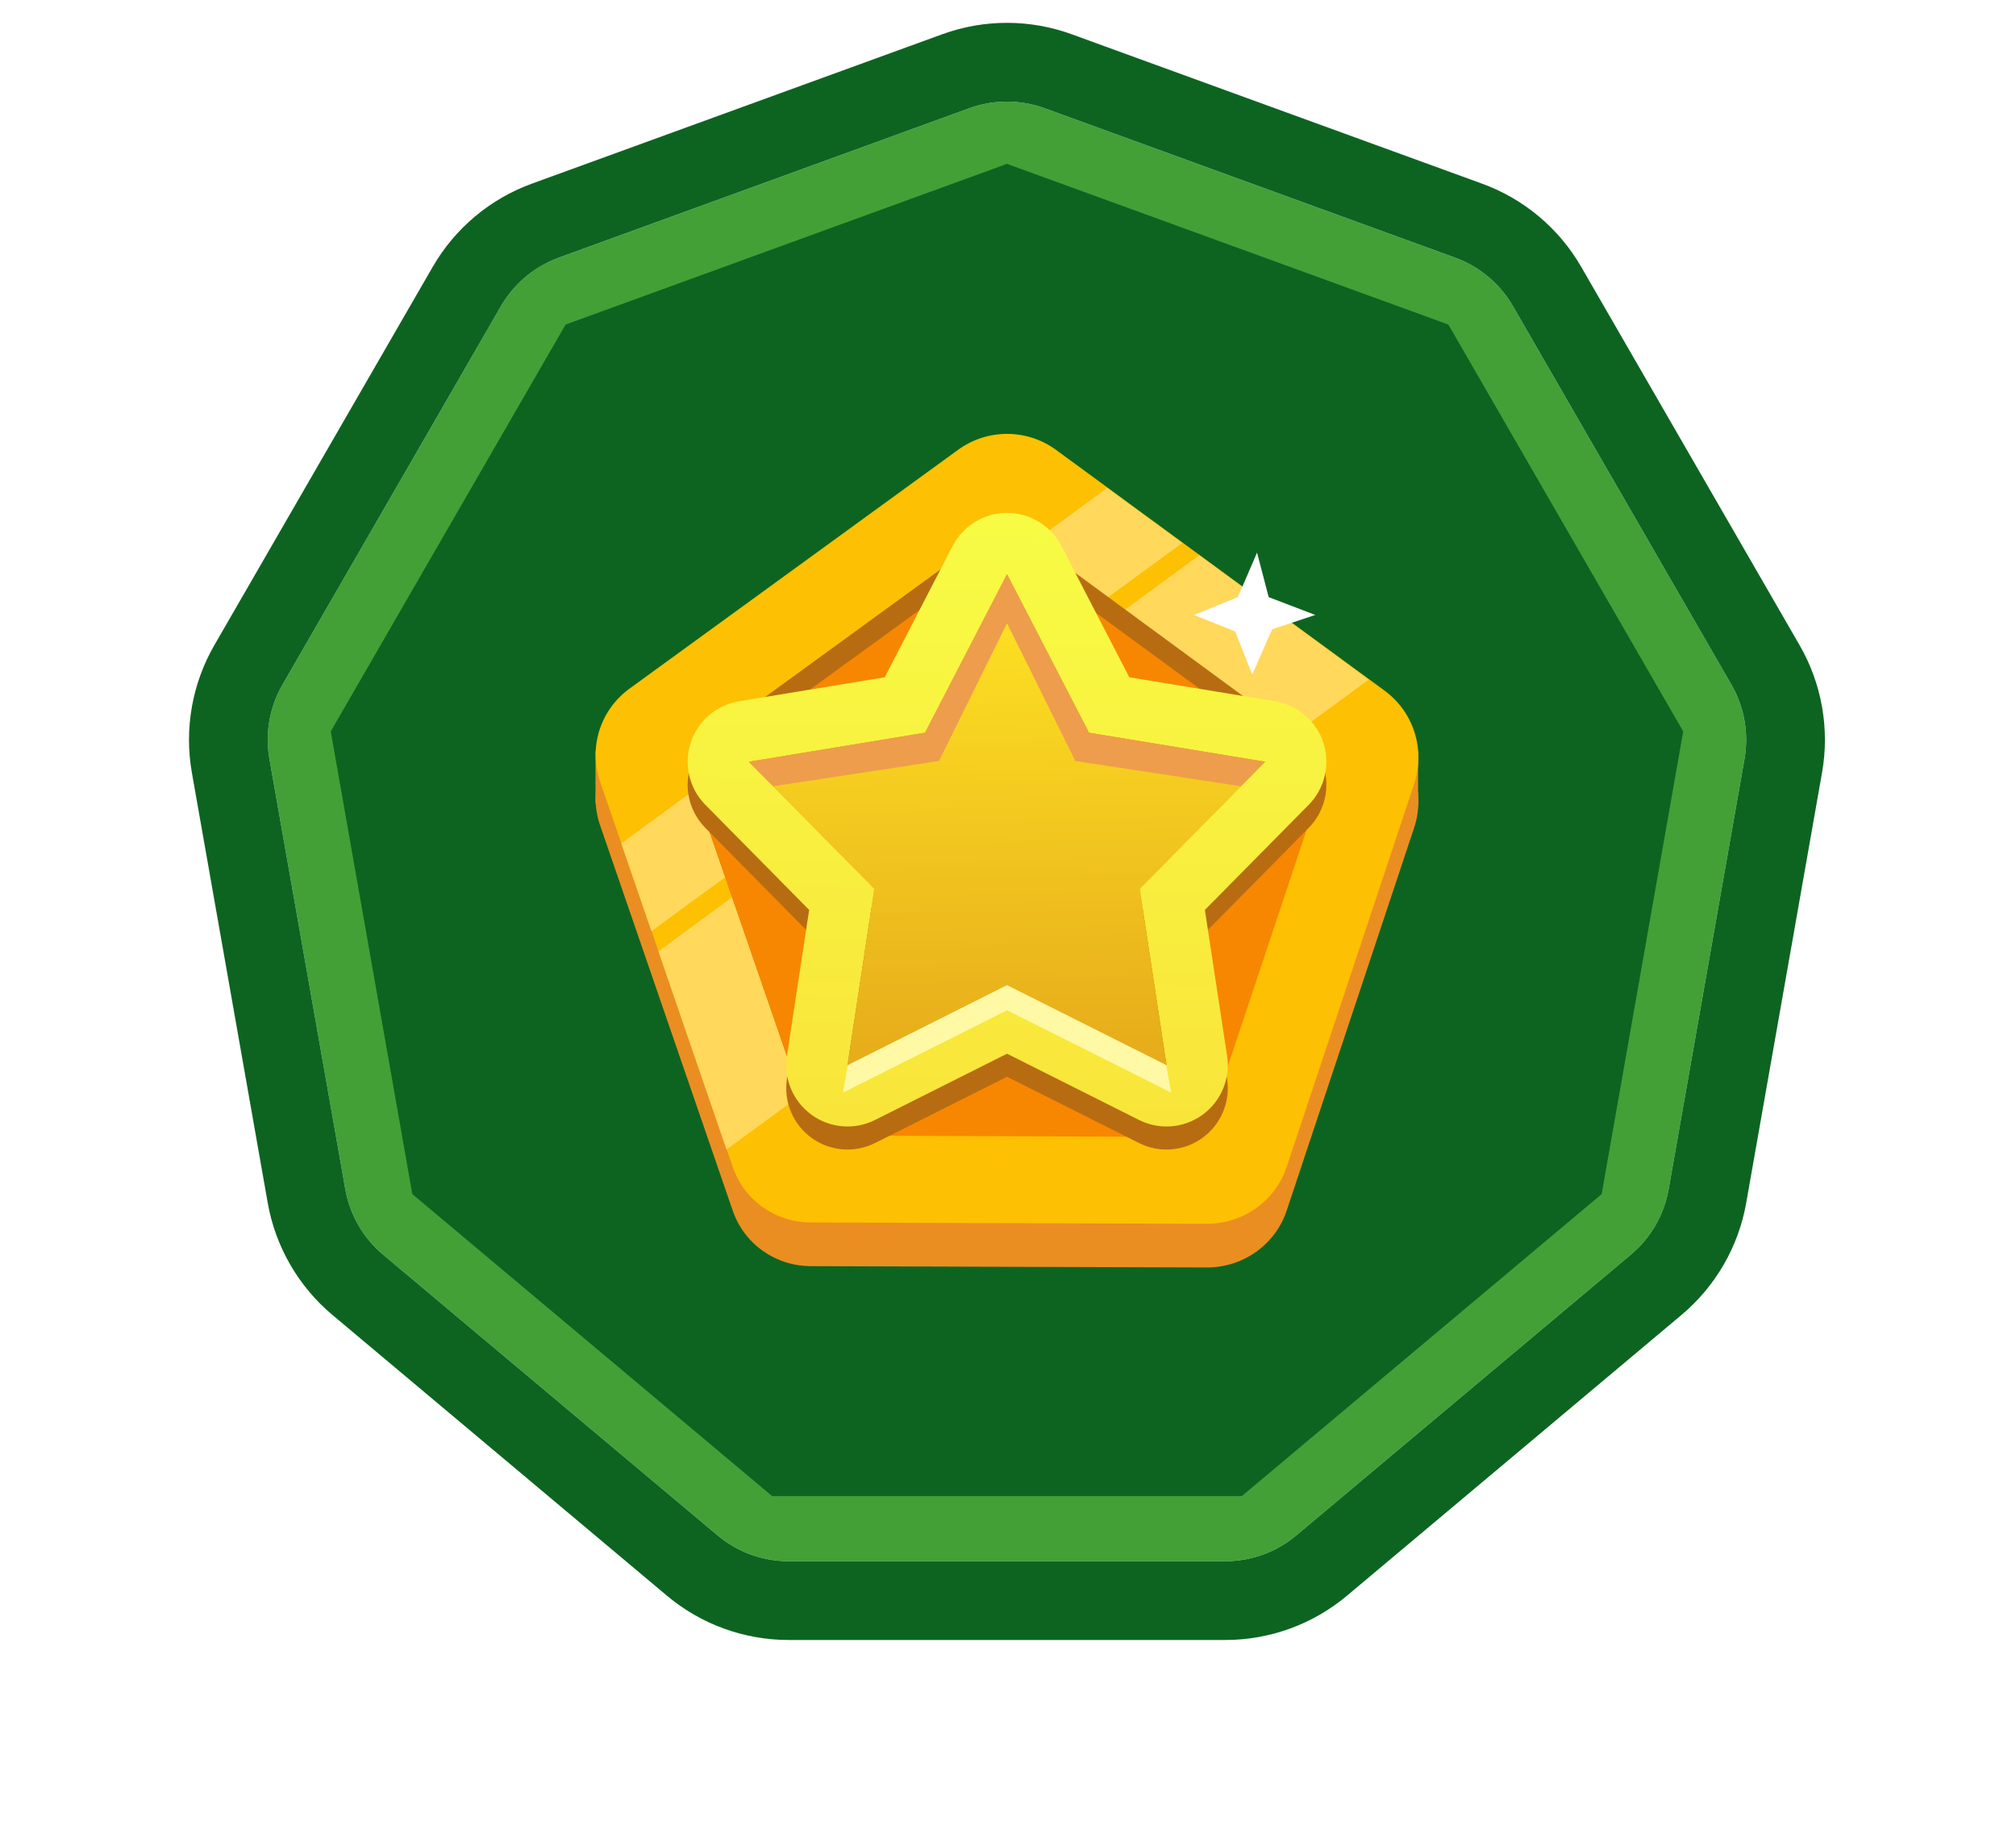
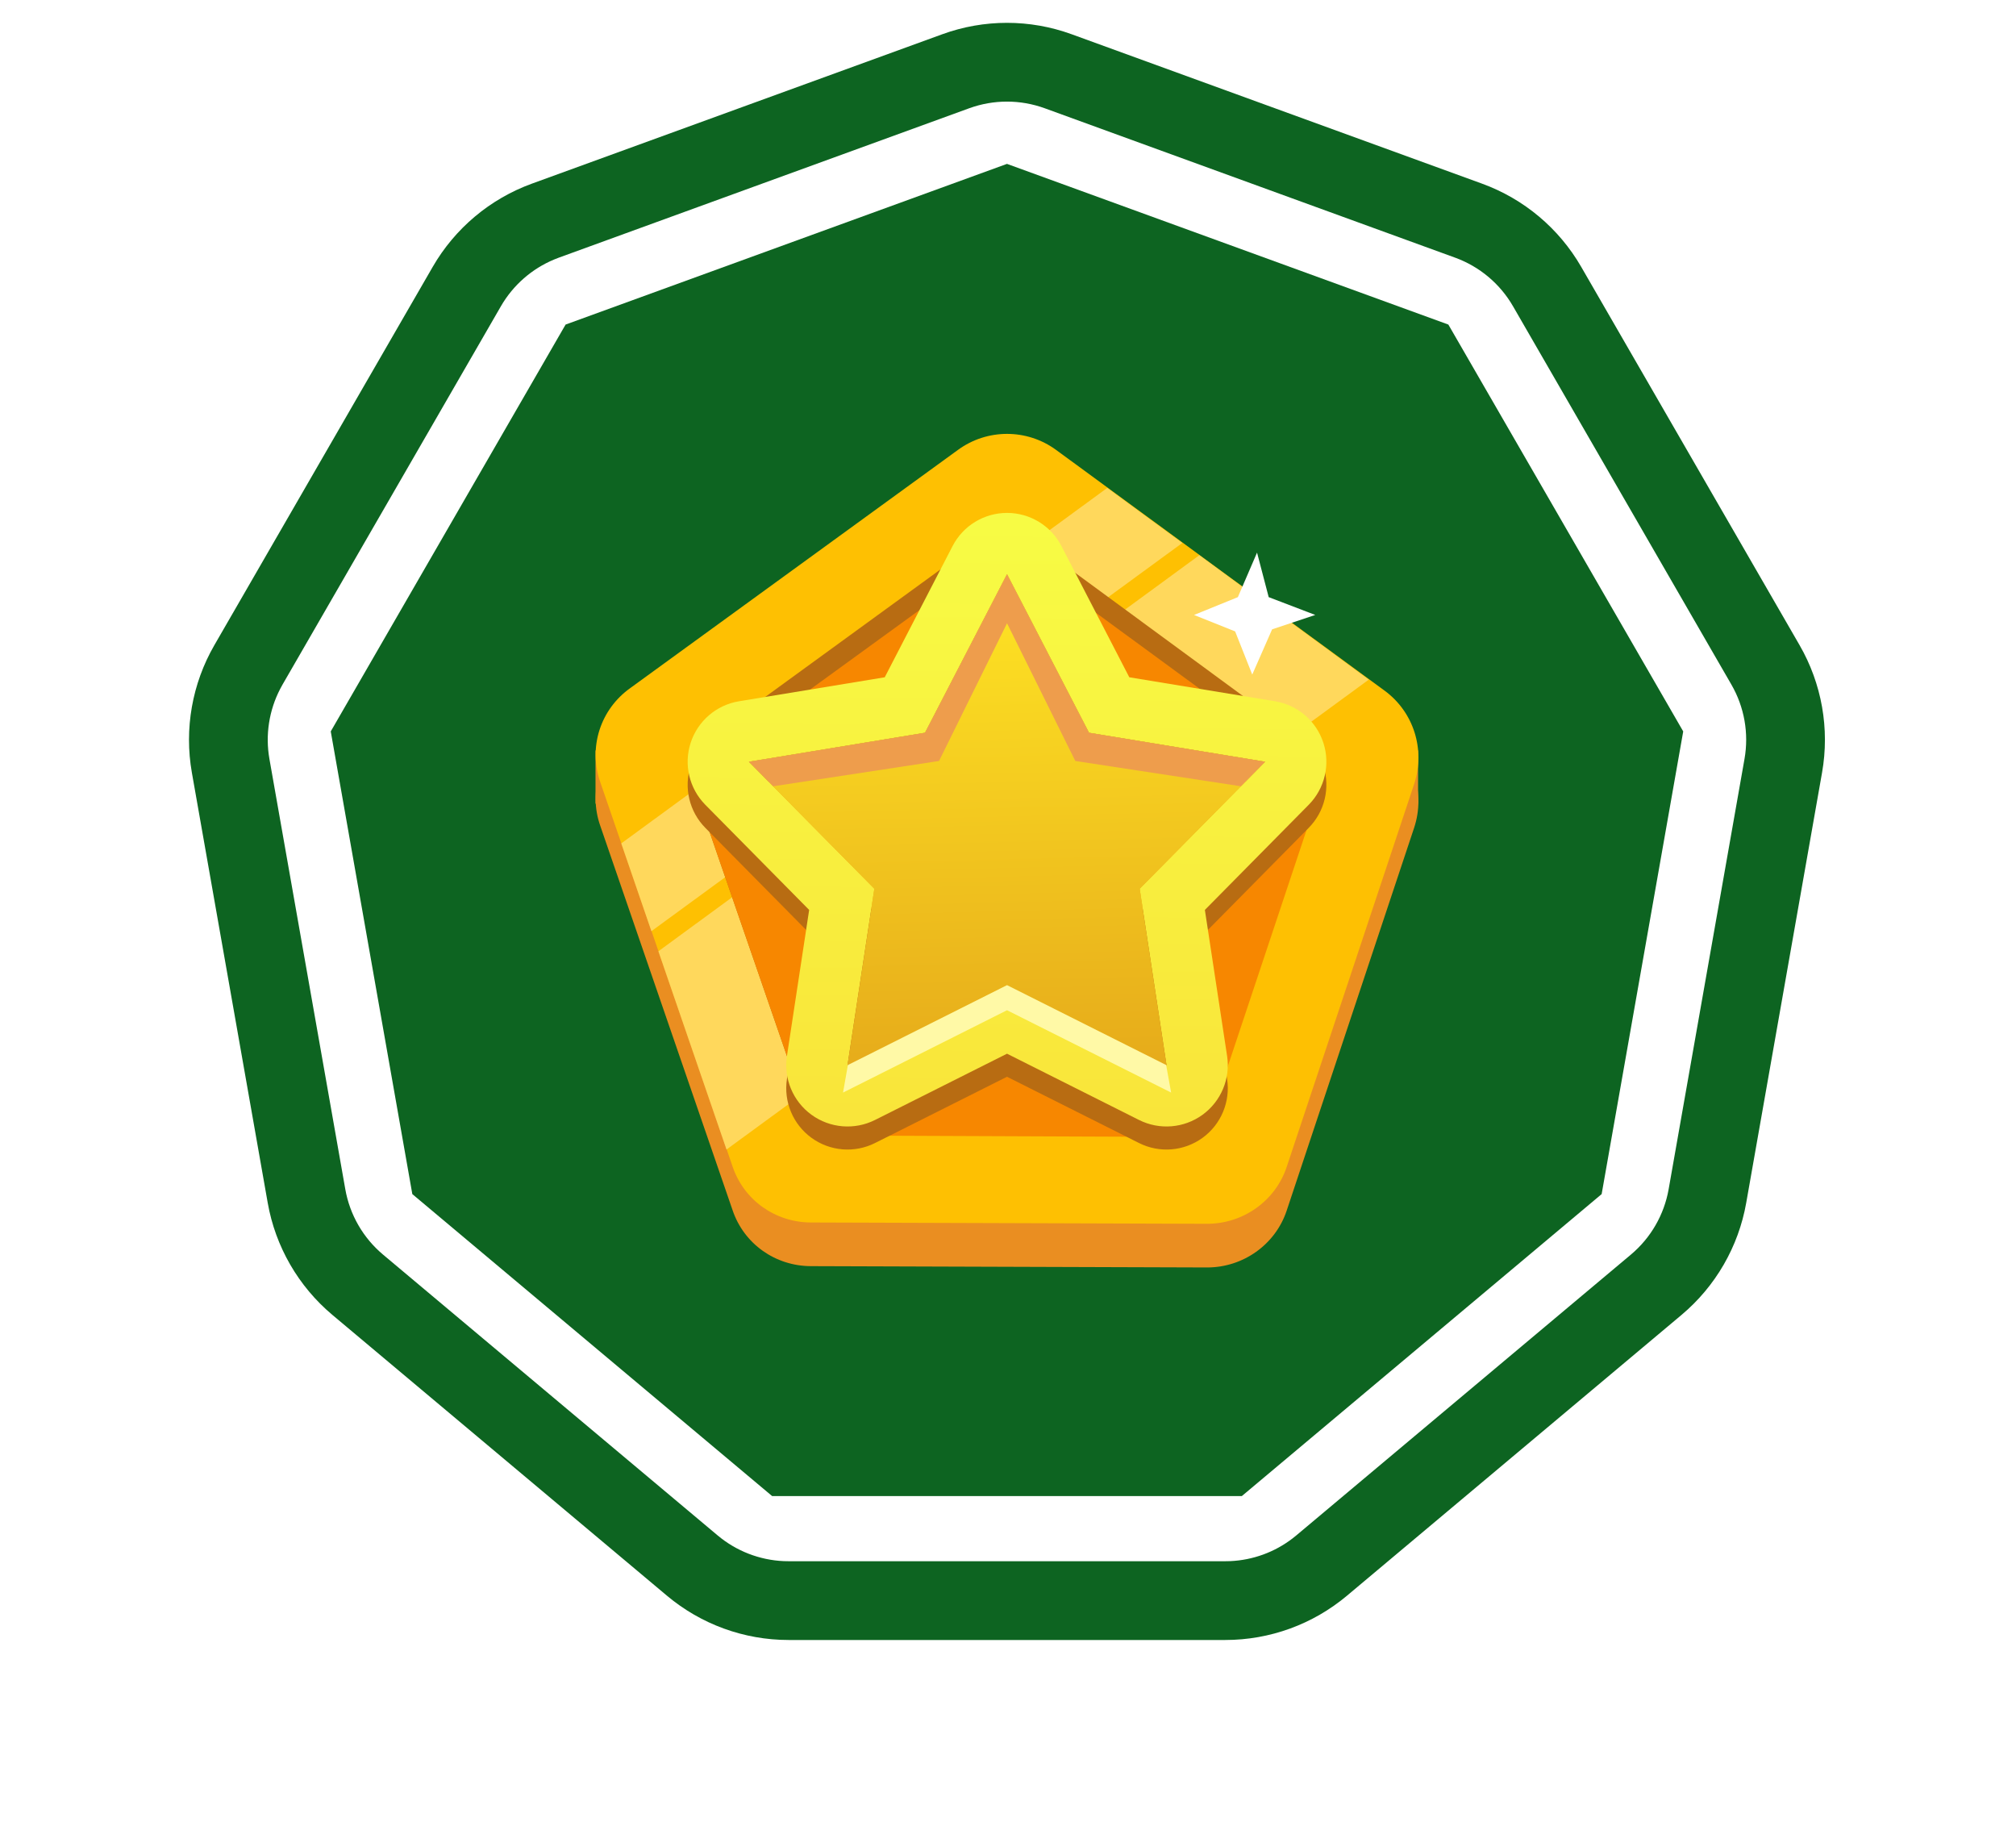
<svg xmlns="http://www.w3.org/2000/svg" fill="none" height="117" viewBox="0 0 128 117" width="128">
  <g filter="url(#filter0_d_256_17111)">
-     <path d="M61.538 6.872C63.086 6.309 64.783 6.309 66.331 6.872L92.391 16.358C93.94 16.921 95.24 18.012 96.063 19.439L109.93 43.456C110.754 44.883 111.048 46.554 110.762 48.177L105.946 75.488C105.66 77.111 104.812 78.58 103.55 79.639L82.305 97.466C81.043 98.525 79.448 99.105 77.801 99.105H50.068C48.42 99.105 46.826 98.525 45.564 97.466L24.319 79.639C23.057 78.58 22.208 77.111 21.922 75.488L17.106 48.177C16.82 46.554 17.115 44.883 17.939 43.456L31.805 19.439C32.629 18.012 33.929 16.921 35.477 16.358L61.538 6.872Z" fill="#42A037" />
-   </g>
+     </g>
  <g filter="url(#filter1_d_256_17111)">
    <path d="M59.828 2.174C62.48 1.208 65.388 1.208 68.041 2.174L94.101 11.659C96.754 12.625 98.982 14.494 100.393 16.938L114.26 40.956C115.671 43.401 116.176 46.265 115.686 49.045L110.871 76.356C110.381 79.136 108.926 81.655 106.763 83.47L85.519 101.296C83.357 103.11 80.624 104.105 77.8 104.105H50.068C47.245 104.105 44.512 103.11 42.349 101.296L21.105 83.47C18.943 81.655 17.488 79.136 16.998 76.356L12.182 49.045C11.692 46.265 12.198 43.401 13.609 40.956L27.475 16.938C28.887 14.494 31.115 12.625 33.767 11.659L59.828 2.174ZM66.331 6.872C64.783 6.309 63.086 6.309 61.538 6.872L35.477 16.357L35.19 16.47C33.769 17.059 32.578 18.101 31.805 19.438L17.939 43.456L17.791 43.727C17.081 45.092 16.838 46.656 17.106 48.177L21.923 75.488C22.209 77.111 23.057 78.581 24.319 79.64L45.563 97.466C46.746 98.459 48.222 99.031 49.76 99.099L50.068 99.105H77.8L78.109 99.099C79.544 99.035 80.925 98.533 82.064 97.659L82.305 97.466L103.55 79.64C104.812 78.581 105.66 77.111 105.946 75.488L110.762 48.177C111.049 46.554 110.753 44.883 109.929 43.456L96.063 19.438C95.24 18.012 93.939 16.921 92.391 16.357L66.331 6.872Z" fill="#0D6421" />
  </g>
  <g filter="url(#filter2_d_256_17111)">
    <path d="M63.935 10.403L91.959 20.603L106.871 46.43L101.692 75.8L78.847 94.969H49.024L26.179 75.8L21 46.43L35.911 20.603L63.935 10.403Z" fill="#0D6421" />
  </g>
  <path d="M38.115 52.43L46.514 76.825C47.235 78.96 49.231 80.374 51.504 80.374L76.648 80.457C78.921 80.457 80.972 79.015 81.693 76.853L89.788 52.541C90.509 50.351 89.76 47.967 87.903 46.609L67.056 31.334C65.199 29.976 62.676 29.976 60.819 31.334L40.027 46.442C38.115 47.801 37.338 50.24 38.115 52.43Z" fill="#EA8E21" />
  <path d="M90.037 47.635H85.547V51.017H90.037V47.635Z" fill="#EA8E21" />
  <path d="M42.301 47.635H37.81V51.017H42.301V47.635Z" fill="#EA8E21" />
  <path d="M38.115 49.658L46.514 74.053C47.235 76.188 49.231 77.602 51.504 77.602L76.648 77.685C78.921 77.685 80.972 76.243 81.693 74.081L89.788 49.769C90.509 47.579 89.76 45.195 87.903 43.836L67.056 28.562C65.199 27.203 62.676 27.203 60.819 28.562L40.028 43.67C38.115 45.028 37.339 47.44 38.115 49.658Z" fill="#FEC002" />
  <path d="M41.358 59.111L75.068 34.467L70.3 30.974L39.445 53.539L41.358 59.111Z" fill="#FFE382" opacity="0.7" />
  <path d="M41.802 60.386L46.126 72.972L86.905 43.144L76.149 35.243L41.802 60.386Z" fill="#FFE382" opacity="0.7" />
  <path d="M50.922 69.812L44.214 50.379C43.742 48.965 44.214 47.44 45.406 46.553L61.872 34.577C63.064 33.718 64.672 33.718 65.836 34.577L82.414 46.747C83.606 47.607 84.077 49.131 83.606 50.517L77.175 69.812C76.703 71.198 75.428 72.113 73.959 72.113L54.027 72.029C52.641 72.057 51.393 71.142 50.922 69.812Z" fill="#B86C12" />
  <path d="M83.024 48.743L65.31 35.769C64.45 35.16 63.314 35.16 62.454 35.769L44.851 48.549C44.491 48.826 44.213 49.159 44.047 49.575C44.075 49.852 44.13 50.102 44.213 50.379L50.922 69.812C51.393 71.17 52.669 72.085 54.082 72.085L74.014 72.168C75.456 72.168 76.759 71.253 77.23 69.867L83.661 50.573C83.745 50.323 83.8 50.074 83.828 49.824C83.661 49.381 83.384 49.02 83.024 48.743Z" fill="#F78700" />
  <path d="M79.508 42.821L78.421 40.081L75.811 39.037L78.595 37.906L79.812 35.079L80.552 37.906L83.509 39.037L80.769 39.95L79.508 42.821Z" fill="white" />
  <path d="M63.938 36.45L69.144 46.515L80.325 48.355L72.361 56.416L74.066 67.618L63.938 62.535L53.811 67.618L55.516 56.416L47.552 48.355L58.733 46.515L63.938 36.45Z" fill="url(#paint0_linear_256_17111)" />
  <path clip-rule="evenodd" d="M63.938 34.023C65.392 34.023 66.725 34.834 67.393 36.126L71.702 44.457L80.956 45.98C82.391 46.216 83.574 47.233 84.024 48.616C84.473 50 84.114 51.518 83.091 52.553L76.5 59.225L77.911 68.496C78.13 69.934 77.528 71.374 76.352 72.229C75.175 73.084 73.62 73.211 72.32 72.559L63.938 68.352L55.556 72.559C54.256 73.211 52.7 73.084 51.524 72.229C50.347 71.374 49.745 69.934 49.964 68.496L51.375 59.225L44.784 52.553C43.762 51.518 43.402 50 43.851 48.616C44.301 47.233 45.484 46.216 46.919 45.98L56.174 44.457L60.482 36.126C61.15 34.834 62.483 34.023 63.938 34.023ZM58.732 47.978L47.551 49.819L55.515 57.88L53.81 69.082L63.938 63.999L74.065 69.082L72.36 57.88L80.324 49.819L69.143 47.978L63.938 37.913L58.732 47.978Z" fill="#B86C12" fill-rule="evenodd" />
  <path clip-rule="evenodd" d="M63.938 32.559C65.392 32.559 66.725 33.37 67.393 34.662L71.702 42.993L80.956 44.516C82.391 44.752 83.574 45.769 84.024 47.153C84.473 48.536 84.114 50.054 83.091 51.089L76.5 57.761L77.911 67.033C78.13 68.471 77.528 69.91 76.352 70.765C75.175 71.62 73.62 71.747 72.32 71.095L63.938 66.888L55.556 71.095C54.256 71.747 52.7 71.62 51.524 70.765C50.347 69.91 49.745 68.471 49.964 67.033L51.375 57.761L44.784 51.089C43.762 50.054 43.402 48.536 43.851 47.153C44.301 45.769 45.484 44.752 46.919 44.516L56.174 42.993L60.482 34.662C61.15 33.37 62.483 32.559 63.938 32.559ZM58.732 46.514L47.551 48.355L55.515 56.416L53.81 67.618L63.938 62.535L74.065 67.618L72.36 56.416L80.324 48.355L69.143 46.514L63.938 36.45L58.732 46.514Z" fill="url(#paint1_linear_256_17111)" fill-rule="evenodd" />
  <path d="M63.938 37.485L69.255 47.765L79.15 48.983L72.001 56.306L74.357 69.356L63.938 64.128L53.526 69.356L55.913 55.788L49.243 48.983L58.622 47.765L63.938 37.485Z" fill="#FFF9A6" />
  <path d="M63.938 36.45L69.144 46.515L80.324 48.355L72.361 56.416L74.066 67.618L63.938 62.535L53.811 67.618L55.516 56.416L47.552 48.355L58.733 46.515L63.938 36.45Z" fill="url(#paint2_linear_256_17111)" />
  <path d="M69.144 46.514L80.324 48.355L78.786 49.911L68.273 48.306L63.939 39.564L59.621 48.306L49.091 49.913L47.552 48.355L58.732 46.514L63.938 36.45L69.144 46.514Z" fill="#EE9D4C" />
  <defs>
    <filter color-interpolation-filters="sRGB" filterUnits="userSpaceOnUse" height="116.656" id="filter0_d_256_17111" width="117.869" x="5" y="-5.55">
      <feFlood flood-opacity="0" result="BackgroundImageFix" />
      <feColorMatrix in="SourceAlpha" result="hardAlpha" type="matrix" values="0 0 0 0 0 0 0 0 0 0 0 0 0 0 0 0 0 0 127 0" />
      <feOffset />
      <feGaussianBlur stdDeviation="6" />
      <feComposite in2="hardAlpha" operator="out" />
      <feColorMatrix type="matrix" values="0 0 0 0 0 0 0 0 0 0 0 0 0 0 0 0 0 0 0.25 0" />
      <feBlend in2="BackgroundImageFix" mode="normal" result="effect1_dropShadow_256_17111" />
      <feBlend in="SourceGraphic" in2="effect1_dropShadow_256_17111" mode="normal" result="shape" />
    </filter>
    <filter color-interpolation-filters="sRGB" filterUnits="userSpaceOnUse" height="126.656" id="filter1_d_256_17111" width="127.869" x="0" y="-10.55">
      <feFlood flood-opacity="0" result="BackgroundImageFix" />
      <feColorMatrix in="SourceAlpha" result="hardAlpha" type="matrix" values="0 0 0 0 0 0 0 0 0 0 0 0 0 0 0 0 0 0 127 0" />
      <feOffset />
      <feGaussianBlur stdDeviation="6" />
      <feComposite in2="hardAlpha" operator="out" />
      <feColorMatrix type="matrix" values="0 0 0 0 0 0 0 0 0 0 0 0 0 0 0 0 0 0 0.25 0" />
      <feBlend in2="BackgroundImageFix" mode="normal" result="effect1_dropShadow_256_17111" />
      <feBlend in="SourceGraphic" in2="effect1_dropShadow_256_17111" mode="normal" result="shape" />
    </filter>
    <filter color-interpolation-filters="sRGB" filterUnits="userSpaceOnUse" height="108.566" id="filter2_d_256_17111" width="109.871" x="9" y="-1.597">
      <feFlood flood-opacity="0" result="BackgroundImageFix" />
      <feColorMatrix in="SourceAlpha" result="hardAlpha" type="matrix" values="0 0 0 0 0 0 0 0 0 0 0 0 0 0 0 0 0 0 127 0" />
      <feOffset />
      <feGaussianBlur stdDeviation="6" />
      <feComposite in2="hardAlpha" operator="out" />
      <feColorMatrix type="matrix" values="0 0 0 0 0 0 0 0 0 0 0 0 0 0 0 0 0 0 0.25 0" />
      <feBlend in2="BackgroundImageFix" mode="normal" result="effect1_dropShadow_256_17111" />
      <feBlend in="SourceGraphic" in2="effect1_dropShadow_256_17111" mode="normal" result="shape" />
    </filter>
    <linearGradient gradientUnits="userSpaceOnUse" id="paint0_linear_256_17111" x1="65.355" x2="62.917" y1="102.662" y2="3.13">
      <stop stop-color="#CAD931" />
      <stop offset="0.2" stop-color="#E7F118" />
      <stop offset="0.9" stop-color="#E78C09" />
    </linearGradient>
    <linearGradient gradientUnits="userSpaceOnUse" id="paint1_linear_256_17111" x1="59.89" x2="60.763" y1="90.464" y2="10.243">
      <stop offset="0.2" stop-color="#F9E339" />
      <stop offset="0.8" stop-color="#F7FF46" />
    </linearGradient>
    <linearGradient gradientUnits="userSpaceOnUse" id="paint2_linear_256_17111" x1="65.355" x2="62.917" y1="102.662" y2="3.13">
      <stop offset="0.234" stop-color="#DD9617" />
      <stop offset="0.667" stop-color="#FFE524" />
    </linearGradient>
  </defs>
</svg>